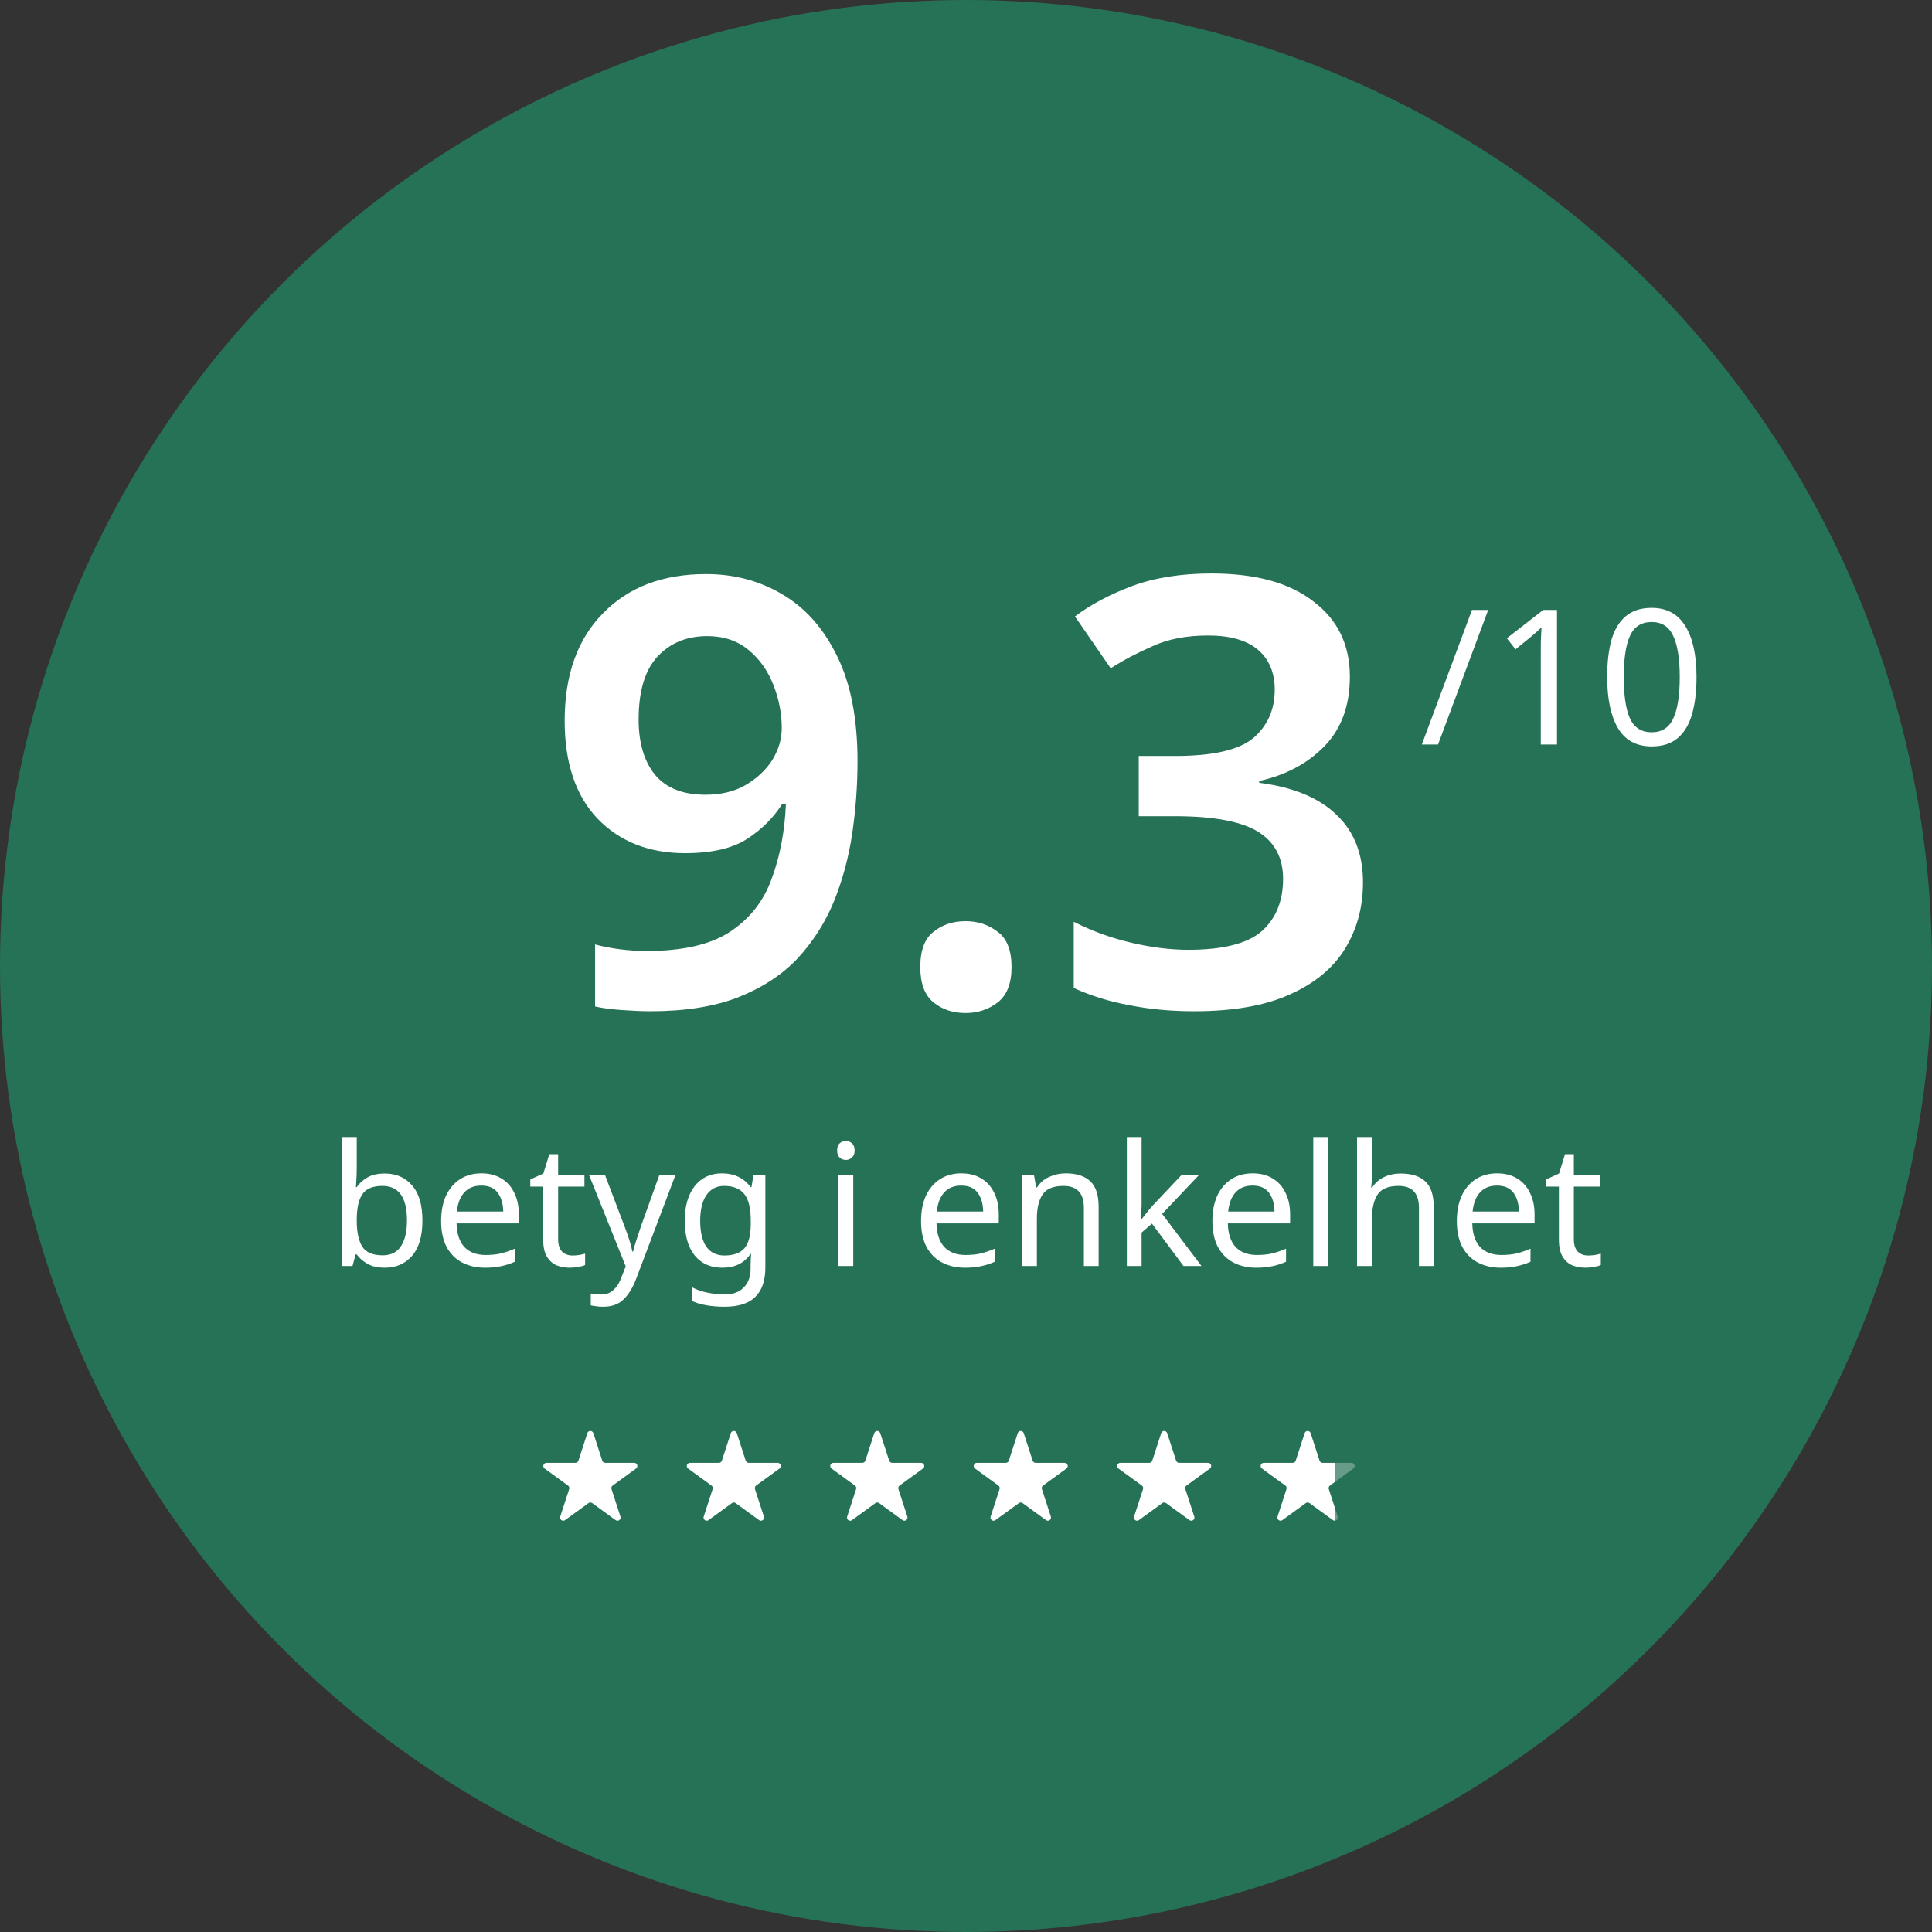
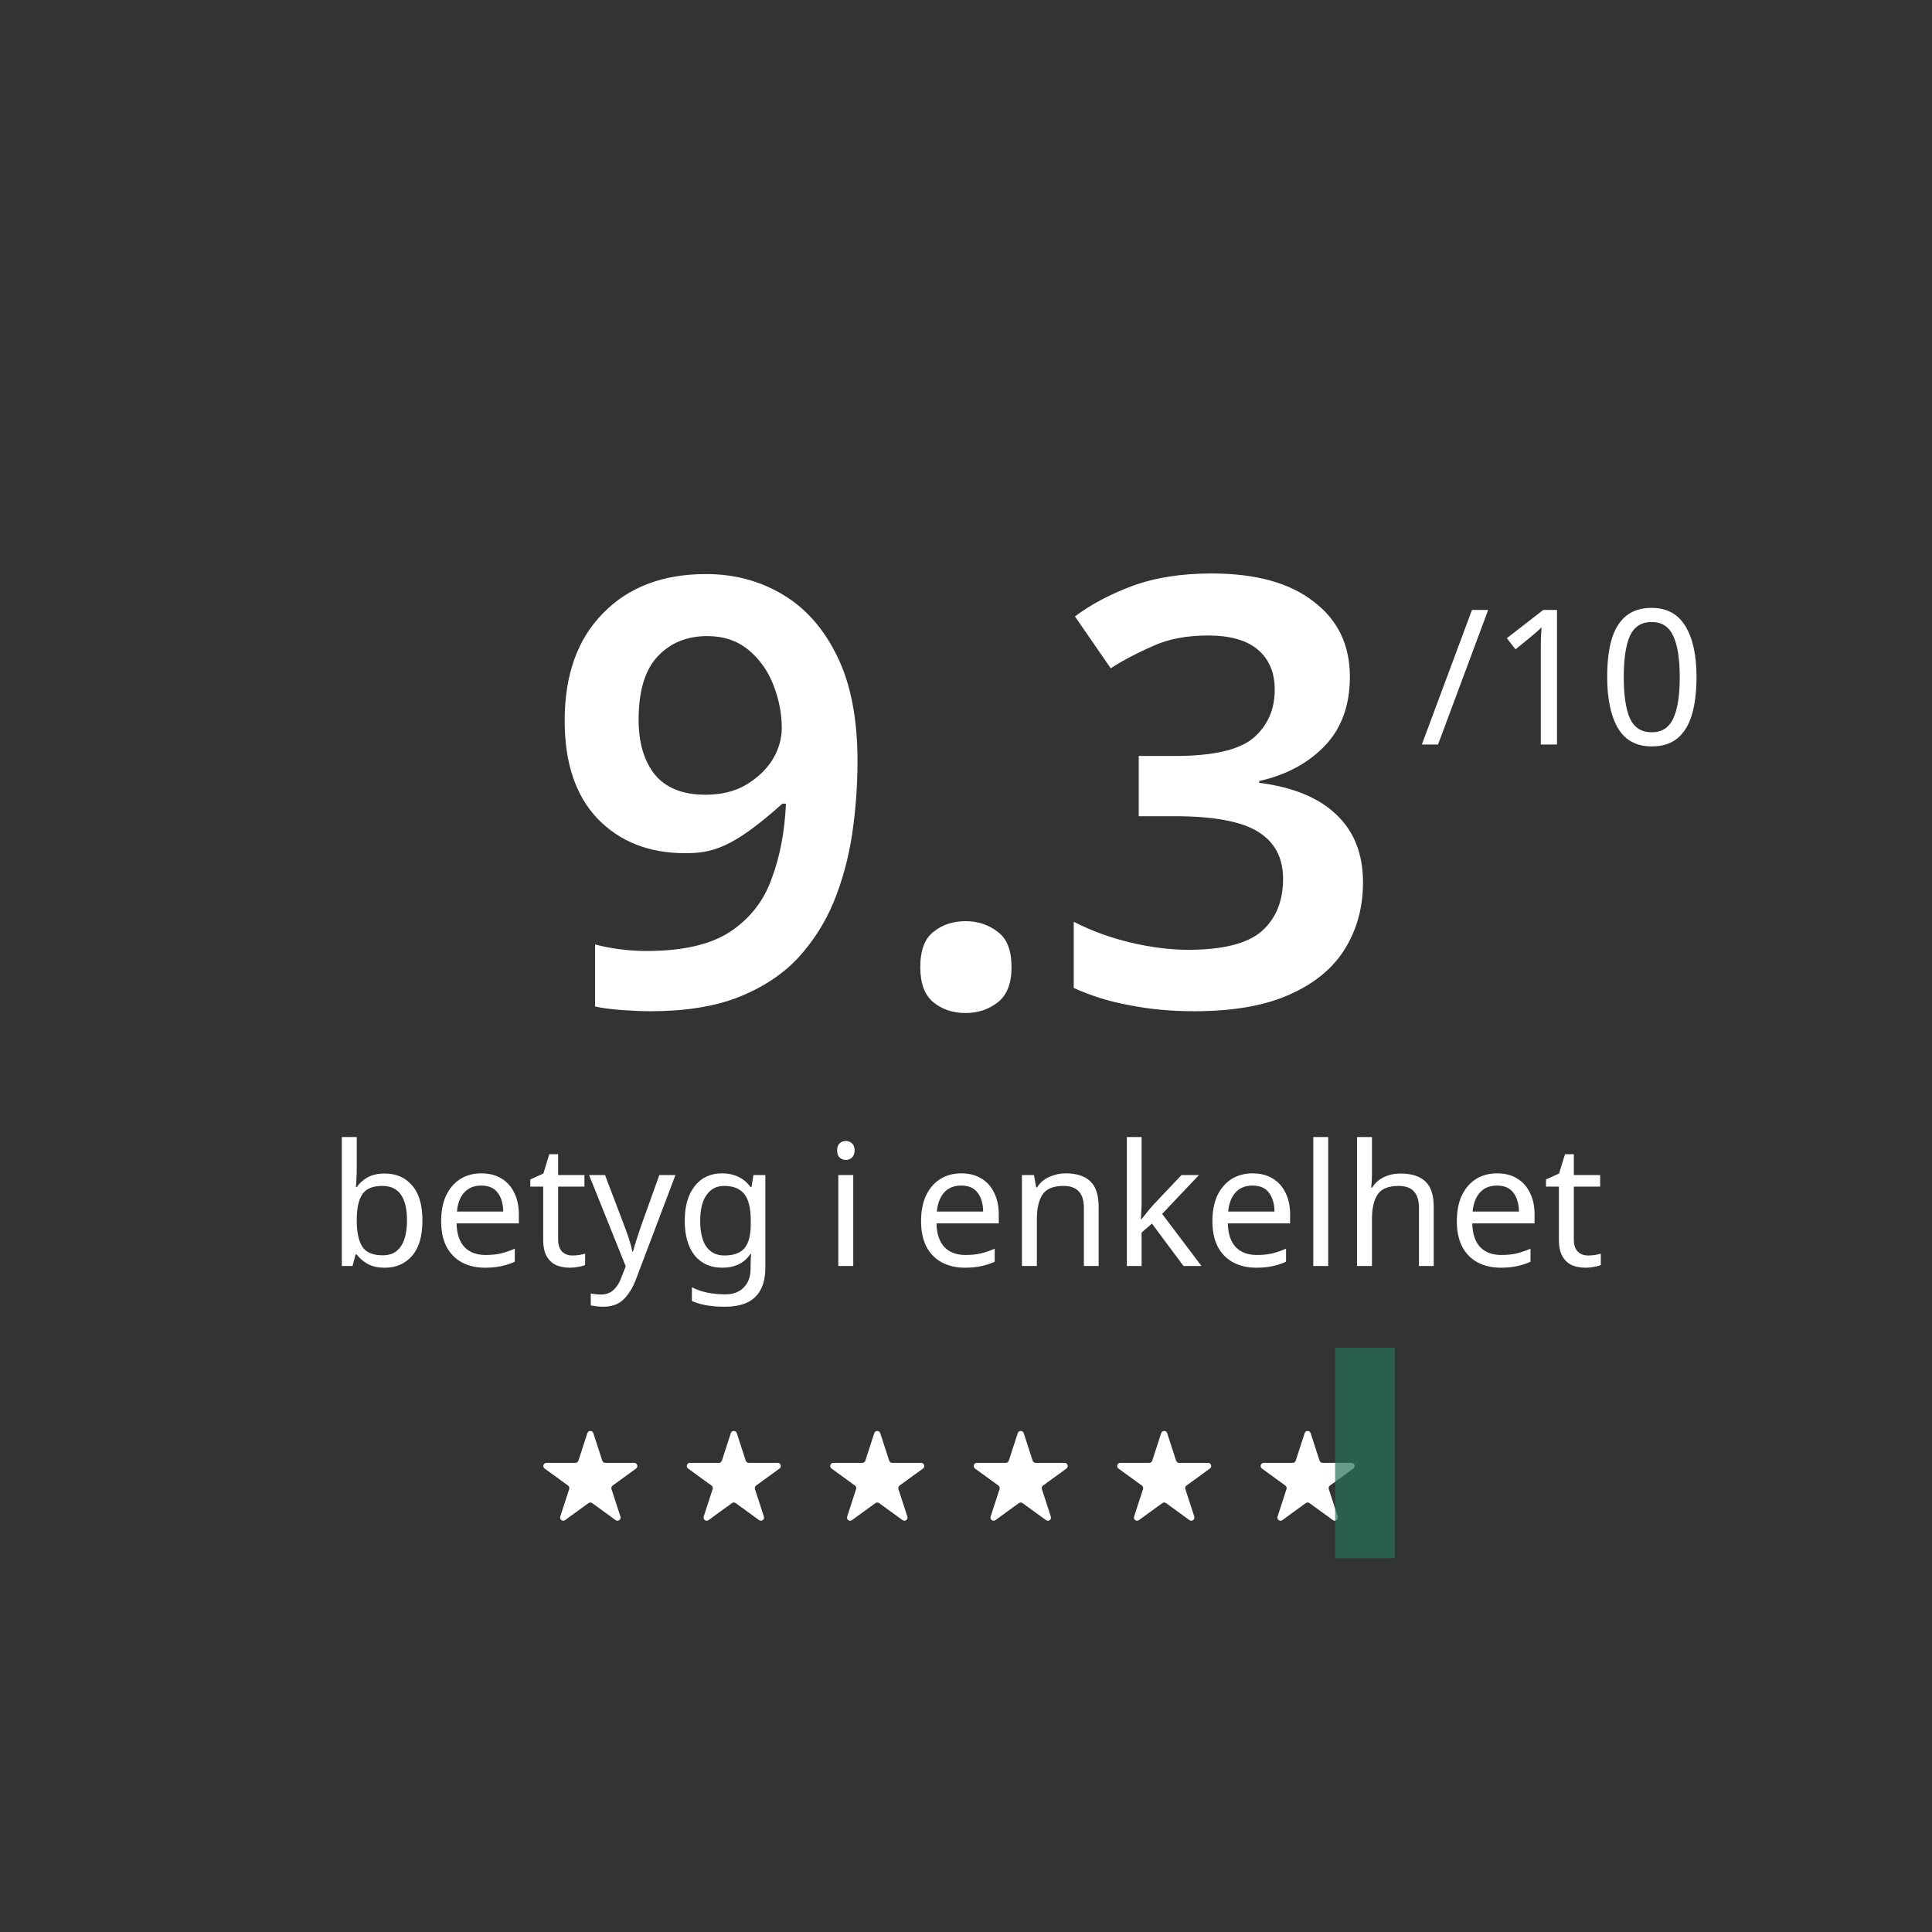
<svg xmlns="http://www.w3.org/2000/svg" width="615" height="615" viewBox="0 0 615 615" fill="none">
  <rect x="0" y="0" width="615" height="615" fill="#333333" stroke="none" />
-   <circle cx="307.5" cy="307.5" r="307.5" fill="#267256" />
  <path d="M186.969 456.205C187.268 455.284 188.572 455.284 188.871 456.205L191.719 464.97C191.852 465.382 192.236 465.661 192.67 465.661H201.885C202.854 465.661 203.256 466.9 202.473 467.47L195.017 472.886C194.667 473.141 194.52 473.592 194.654 474.004L197.502 482.769C197.801 483.69 196.747 484.456 195.963 483.887L188.508 478.47C188.157 478.215 187.683 478.215 187.332 478.47L179.877 483.887C179.093 484.456 178.039 483.69 178.338 482.769L181.186 474.004C181.319 473.592 181.173 473.141 180.822 472.886L173.367 467.47C172.583 466.9 172.986 465.661 173.955 465.661H183.17C183.603 465.661 183.987 465.382 184.121 464.97L186.969 456.205Z" fill="white" />
  <path d="M232.636 456.205C232.935 455.284 234.238 455.284 234.538 456.205L237.385 464.97C237.519 465.382 237.903 465.661 238.336 465.661H247.552C248.52 465.661 248.923 466.9 248.139 467.47L240.684 472.886C240.334 473.141 240.187 473.592 240.321 474.004L243.169 482.769C243.468 483.69 242.413 484.456 241.63 483.887L234.174 478.47C233.824 478.215 233.349 478.215 232.999 478.47L225.543 483.887C224.76 484.456 223.705 483.69 224.005 482.769L226.852 474.004C226.986 473.592 226.84 473.141 226.489 472.886L219.034 467.47C218.25 466.9 218.653 465.661 219.621 465.661H228.837C229.27 465.661 229.654 465.382 229.788 464.97L232.636 456.205Z" fill="white" />
  <path d="M278.302 456.205C278.601 455.284 279.905 455.284 280.204 456.205L283.052 464.97C283.186 465.382 283.57 465.661 284.003 465.661H293.218C294.187 465.661 294.59 466.9 293.806 467.47L286.351 472.886C286 473.141 285.853 473.592 285.987 474.004L288.835 482.769C289.134 483.69 288.08 484.456 287.296 483.887L279.841 478.47C279.49 478.215 279.016 478.215 278.665 478.47L271.21 483.887C270.426 484.456 269.372 483.69 269.671 482.769L272.519 474.004C272.653 473.592 272.506 473.141 272.156 472.886L264.7 467.47C263.916 466.9 264.319 465.661 265.288 465.661H274.503C274.937 465.661 275.32 465.382 275.454 464.97L278.302 456.205Z" fill="white" />
  <path d="M323.969 456.205C324.268 455.284 325.572 455.284 325.871 456.205L328.719 464.97C328.852 465.382 329.236 465.661 329.67 465.661H338.885C339.854 465.661 340.256 466.9 339.473 467.47L332.017 472.886C331.667 473.141 331.52 473.592 331.654 474.004L334.502 482.769C334.801 483.69 333.747 484.456 332.963 483.887L325.508 478.47C325.157 478.215 324.683 478.215 324.332 478.47L316.877 483.887C316.093 484.456 315.039 483.69 315.338 482.769L318.186 474.004C318.319 473.592 318.173 473.141 317.822 472.886L310.367 467.47C309.583 466.9 309.986 465.661 310.955 465.661H320.17C320.603 465.661 320.987 465.382 321.121 464.97L323.969 456.205Z" fill="white" />
  <path d="M369.636 456.205C369.935 455.284 371.239 455.284 371.538 456.205L374.386 464.97C374.519 465.382 374.903 465.661 375.337 465.661H384.552C385.521 465.661 385.923 466.9 385.14 467.47L377.684 472.886C377.334 473.141 377.187 473.592 377.321 474.004L380.169 482.769C380.468 483.69 379.414 484.456 378.63 483.887L371.175 478.47C370.824 478.215 370.35 478.215 369.999 478.47L362.544 483.887C361.76 484.456 360.706 483.69 361.005 482.769L363.853 474.004C363.986 473.592 363.84 473.141 363.489 472.886L356.034 467.47C355.25 466.9 355.653 465.661 356.622 465.661H365.837C366.27 465.661 366.654 465.382 366.788 464.97L369.636 456.205Z" fill="white" />
  <path d="M415.302 456.205C415.601 455.284 416.905 455.284 417.204 456.205L420.052 464.97C420.185 465.382 420.569 465.661 421.003 465.661H430.218C431.187 465.661 431.589 466.9 430.806 467.47L423.35 472.886C423 473.141 422.853 473.592 422.987 474.004L425.835 482.769C426.134 483.69 425.08 484.456 424.296 483.887L416.841 478.47C416.49 478.215 416.016 478.215 415.665 478.47L408.21 483.887C407.426 484.456 406.372 483.69 406.671 482.769L409.519 474.004C409.652 473.592 409.506 473.141 409.155 472.886L401.7 467.47C400.916 466.9 401.319 465.661 402.288 465.661H411.503C411.936 465.661 412.32 465.382 412.454 464.97L415.302 456.205Z" fill="white" />
  <rect opacity="0.7" x="425" y="429" width="19" height="67" fill="#267256" />
  <path d="M473.722 194.16L457.762 237H452.602L468.562 194.16H473.722ZM495.626 237H490.466V207.06C490.466 205.34 490.486 203.96 490.526 202.92C490.566 201.88 490.626 200.8 490.706 199.68C490.066 200.32 489.486 200.86 488.966 201.3C488.446 201.74 487.786 202.3 486.986 202.98L482.426 206.7L479.666 203.16L491.246 194.16H495.626V237ZM540.042 215.52C540.042 220.12 539.562 224.08 538.602 227.4C537.642 230.68 536.122 233.2 534.042 234.96C531.962 236.72 529.202 237.6 525.762 237.6C520.922 237.6 517.342 235.66 515.022 231.78C512.742 227.86 511.602 222.44 511.602 215.52C511.602 210.88 512.062 206.92 512.982 203.64C513.942 200.36 515.462 197.86 517.542 196.14C519.622 194.38 522.362 193.5 525.762 193.5C530.562 193.5 534.142 195.44 536.502 199.32C538.862 203.16 540.042 208.56 540.042 215.52ZM516.882 215.52C516.882 221.4 517.542 225.8 518.862 228.72C520.222 231.64 522.522 233.1 525.762 233.1C528.962 233.1 531.242 231.66 532.602 228.78C534.002 225.86 534.702 221.44 534.702 215.52C534.702 209.68 534.002 205.3 532.602 202.38C531.242 199.46 528.962 198 525.762 198C522.522 198 520.222 199.46 518.862 202.38C517.542 205.3 516.882 209.68 516.882 215.52Z" fill="white" />
-   <path d="M272.964 242.352C272.964 250.072 272.394 257.793 271.255 265.513C270.116 273.107 268.154 280.321 265.37 287.156C262.585 293.864 258.725 299.876 253.789 305.192C248.853 310.381 242.525 314.494 234.804 317.532C227.21 320.443 217.971 321.898 207.086 321.898C204.555 321.898 201.517 321.772 197.973 321.519C194.429 321.266 191.582 320.886 189.43 320.38V300.635C191.708 301.268 194.303 301.774 197.214 302.154C200.125 302.534 202.973 302.724 205.757 302.724C217.275 302.724 226.134 300.699 232.336 296.649C238.664 292.472 243.094 286.84 245.625 279.752C248.283 272.664 249.802 264.691 250.182 255.831H249.043C246.258 260.261 242.525 263.994 237.842 267.032C233.159 270.07 226.577 271.588 218.097 271.588C206.58 271.588 197.277 267.918 190.189 260.577C183.228 253.236 179.748 242.858 179.748 229.442C179.748 214.887 183.798 203.496 191.898 195.269C199.998 186.916 210.946 182.739 224.742 182.739C233.728 182.739 241.828 184.89 249.043 189.194C256.384 193.497 262.206 200.078 266.509 208.938C270.812 217.671 272.964 228.809 272.964 242.352ZM225.122 202.483C218.667 202.483 213.414 204.635 209.364 208.938C205.314 213.241 203.289 219.949 203.289 229.062C203.289 236.403 204.998 242.225 208.415 246.528C211.959 250.832 217.338 252.983 224.552 252.983C229.488 252.983 233.728 251.971 237.272 249.946C240.942 247.794 243.79 245.136 245.815 241.972C247.84 238.681 248.853 235.264 248.853 231.72C248.853 227.164 247.967 222.607 246.195 218.051C244.423 213.494 241.765 209.761 238.221 206.85C234.677 203.939 230.311 202.483 225.122 202.483ZM292.948 307.85C292.948 302.534 294.341 298.8 297.125 296.649C299.909 294.37 303.327 293.231 307.377 293.231C311.3 293.231 314.718 294.37 317.629 296.649C320.54 298.8 321.995 302.534 321.995 307.85C321.995 313.039 320.54 316.773 317.629 319.051C314.718 321.329 311.3 322.468 307.377 322.468C303.327 322.468 299.909 321.329 297.125 319.051C294.341 316.773 292.948 313.039 292.948 307.85ZM429.696 215.393C429.696 224.632 426.975 232.036 421.533 237.605C416.217 243.048 409.319 246.718 400.839 248.617V249.186C411.724 250.578 419.951 253.996 425.52 259.438C431.089 264.754 433.873 271.905 433.873 280.891C433.873 288.738 431.974 295.763 428.177 301.964C424.381 308.166 418.495 313.039 410.522 316.583C402.674 320.127 392.549 321.898 380.146 321.898C372.805 321.898 365.97 321.266 359.642 320C353.314 318.861 347.365 317.026 341.796 314.494V293.421C347.491 296.332 353.567 298.547 360.022 300.066C366.476 301.585 372.552 302.344 378.247 302.344C389.258 302.344 397.042 300.382 401.599 296.459C406.155 292.409 408.433 286.84 408.433 279.752C408.433 273.044 405.775 268.045 400.459 264.754C395.144 261.463 386.284 259.818 373.881 259.818H362.49V240.643H374.07C386.094 240.643 394.384 238.744 398.941 234.947C403.497 231.024 405.775 225.898 405.775 219.57C405.775 214.127 404.003 209.887 400.459 206.85C396.916 203.812 391.6 202.293 384.512 202.293C377.678 202.293 371.792 203.432 366.856 205.711C361.92 207.862 357.49 210.204 353.567 212.735L342.176 196.218C347.238 192.421 353.314 189.194 360.401 186.536C367.616 183.878 376.032 182.549 385.651 182.549C399.7 182.549 410.521 185.523 418.115 191.472C425.836 197.294 429.696 205.268 429.696 215.393Z" fill="white" />
+   <path d="M272.964 242.352C272.964 250.072 272.394 257.793 271.255 265.513C270.116 273.107 268.154 280.321 265.37 287.156C262.585 293.864 258.725 299.876 253.789 305.192C248.853 310.381 242.525 314.494 234.804 317.532C227.21 320.443 217.971 321.898 207.086 321.898C204.555 321.898 201.517 321.772 197.973 321.519C194.429 321.266 191.582 320.886 189.43 320.38V300.635C191.708 301.268 194.303 301.774 197.214 302.154C200.125 302.534 202.973 302.724 205.757 302.724C217.275 302.724 226.134 300.699 232.336 296.649C238.664 292.472 243.094 286.84 245.625 279.752C248.283 272.664 249.802 264.691 250.182 255.831H249.043C233.159 270.07 226.577 271.588 218.097 271.588C206.58 271.588 197.277 267.918 190.189 260.577C183.228 253.236 179.748 242.858 179.748 229.442C179.748 214.887 183.798 203.496 191.898 195.269C199.998 186.916 210.946 182.739 224.742 182.739C233.728 182.739 241.828 184.89 249.043 189.194C256.384 193.497 262.206 200.078 266.509 208.938C270.812 217.671 272.964 228.809 272.964 242.352ZM225.122 202.483C218.667 202.483 213.414 204.635 209.364 208.938C205.314 213.241 203.289 219.949 203.289 229.062C203.289 236.403 204.998 242.225 208.415 246.528C211.959 250.832 217.338 252.983 224.552 252.983C229.488 252.983 233.728 251.971 237.272 249.946C240.942 247.794 243.79 245.136 245.815 241.972C247.84 238.681 248.853 235.264 248.853 231.72C248.853 227.164 247.967 222.607 246.195 218.051C244.423 213.494 241.765 209.761 238.221 206.85C234.677 203.939 230.311 202.483 225.122 202.483ZM292.948 307.85C292.948 302.534 294.341 298.8 297.125 296.649C299.909 294.37 303.327 293.231 307.377 293.231C311.3 293.231 314.718 294.37 317.629 296.649C320.54 298.8 321.995 302.534 321.995 307.85C321.995 313.039 320.54 316.773 317.629 319.051C314.718 321.329 311.3 322.468 307.377 322.468C303.327 322.468 299.909 321.329 297.125 319.051C294.341 316.773 292.948 313.039 292.948 307.85ZM429.696 215.393C429.696 224.632 426.975 232.036 421.533 237.605C416.217 243.048 409.319 246.718 400.839 248.617V249.186C411.724 250.578 419.951 253.996 425.52 259.438C431.089 264.754 433.873 271.905 433.873 280.891C433.873 288.738 431.974 295.763 428.177 301.964C424.381 308.166 418.495 313.039 410.522 316.583C402.674 320.127 392.549 321.898 380.146 321.898C372.805 321.898 365.97 321.266 359.642 320C353.314 318.861 347.365 317.026 341.796 314.494V293.421C347.491 296.332 353.567 298.547 360.022 300.066C366.476 301.585 372.552 302.344 378.247 302.344C389.258 302.344 397.042 300.382 401.599 296.459C406.155 292.409 408.433 286.84 408.433 279.752C408.433 273.044 405.775 268.045 400.459 264.754C395.144 261.463 386.284 259.818 373.881 259.818H362.49V240.643H374.07C386.094 240.643 394.384 238.744 398.941 234.947C403.497 231.024 405.775 225.898 405.775 219.57C405.775 214.127 404.003 209.887 400.459 206.85C396.916 203.812 391.6 202.293 384.512 202.293C377.678 202.293 371.792 203.432 366.856 205.711C361.92 207.862 357.49 210.204 353.567 212.735L342.176 196.218C347.238 192.421 353.314 189.194 360.401 186.536C367.616 183.878 376.032 182.549 385.651 182.549C399.7 182.549 410.521 185.523 418.115 191.472C425.836 197.294 429.696 205.268 429.696 215.393Z" fill="white" />
  <path d="M113.563 371.939C113.563 373.164 113.527 374.316 113.455 375.396C113.419 376.441 113.365 377.269 113.293 377.881H113.563C114.391 376.657 115.526 375.631 116.966 374.802C118.407 373.974 120.261 373.56 122.53 373.56C126.131 373.56 129.012 374.82 131.173 377.341C133.37 379.826 134.468 383.553 134.468 388.523C134.468 393.493 133.37 397.238 131.173 399.759C128.976 402.28 126.095 403.54 122.53 403.54C120.261 403.54 118.407 403.126 116.966 402.298C115.526 401.469 114.391 400.479 113.563 399.327H113.185L112.213 403H108.809V361.946H113.563V371.939ZM121.72 377.503C118.659 377.503 116.534 378.385 115.346 380.15C114.157 381.915 113.563 384.652 113.563 388.361V388.577C113.563 392.142 114.139 394.879 115.292 396.788C116.48 398.66 118.659 399.597 121.828 399.597C124.421 399.597 126.347 398.642 127.608 396.734C128.904 394.825 129.553 392.07 129.553 388.469C129.553 381.158 126.942 377.503 121.72 377.503ZM153.225 373.506C155.71 373.506 157.835 374.046 159.6 375.126C161.4 376.207 162.769 377.737 163.705 379.718C164.677 381.663 165.163 383.949 165.163 386.578V389.441H145.339C145.411 392.718 146.239 395.221 147.823 396.95C149.444 398.642 151.695 399.489 154.576 399.489C156.412 399.489 158.033 399.327 159.438 399.003C160.878 398.642 162.355 398.138 163.867 397.49V401.65C162.391 402.298 160.932 402.766 159.492 403.054C158.051 403.378 156.34 403.54 154.36 403.54C151.623 403.54 149.192 402.982 147.067 401.866C144.979 400.749 143.34 399.093 142.152 396.896C140.999 394.663 140.423 391.944 140.423 388.739C140.423 385.57 140.945 382.851 141.989 380.582C143.07 378.313 144.564 376.567 146.473 375.342C148.418 374.118 150.668 373.506 153.225 373.506ZM153.171 377.395C150.903 377.395 149.102 378.133 147.769 379.61C146.473 381.05 145.699 383.067 145.447 385.66H160.194C160.158 383.211 159.582 381.23 158.465 379.718C157.349 378.169 155.584 377.395 153.171 377.395ZM182.204 399.651C182.924 399.651 183.662 399.597 184.419 399.489C185.175 399.345 185.787 399.201 186.255 399.057V402.676C185.751 402.928 185.031 403.126 184.095 403.27C183.158 403.45 182.258 403.54 181.394 403.54C179.881 403.54 178.477 403.288 177.18 402.784C175.92 402.244 174.893 401.325 174.101 400.029C173.309 398.733 172.913 396.914 172.913 394.573V377.719H168.807V375.45L172.967 373.56L174.857 367.402H177.666V374.046H186.039V377.719H177.666V394.465C177.666 396.23 178.08 397.544 178.909 398.408C179.773 399.237 180.871 399.651 182.204 399.651ZM187.515 374.046H192.593L198.859 390.522C199.4 391.962 199.886 393.349 200.318 394.681C200.75 395.978 201.074 397.22 201.29 398.408H201.506C201.722 397.508 202.064 396.338 202.533 394.897C203.001 393.421 203.487 391.944 203.991 390.468L209.879 374.046H215.011L202.533 406.997C201.524 409.734 200.21 411.913 198.589 413.534C197.005 415.154 194.808 415.964 191.999 415.964C191.135 415.964 190.378 415.91 189.73 415.802C189.082 415.73 188.524 415.64 188.056 415.532V411.751C188.452 411.823 188.92 411.895 189.46 411.967C190.036 412.039 190.63 412.075 191.243 412.075C192.899 412.075 194.232 411.607 195.24 410.671C196.284 409.734 197.095 408.492 197.671 406.943L199.183 403.108L187.515 374.046ZM229.853 373.506C231.762 373.506 233.473 373.866 234.985 374.586C236.534 375.306 237.848 376.405 238.929 377.881H239.199L239.847 374.046H243.628V403.486C243.628 407.628 242.566 410.743 240.441 412.831C238.352 414.92 235.093 415.964 230.664 415.964C226.414 415.964 222.939 415.352 220.238 414.128V409.752C223.083 411.265 226.648 412.021 230.934 412.021C233.419 412.021 235.363 411.283 236.768 409.806C238.208 408.366 238.929 406.385 238.929 403.864V402.73C238.929 402.298 238.947 401.686 238.983 400.893C239.019 400.065 239.055 399.489 239.091 399.165H238.875C236.93 402.082 233.941 403.54 229.907 403.54C226.162 403.54 223.227 402.226 221.102 399.597C219.014 396.968 217.969 393.295 217.969 388.577C217.969 383.967 219.014 380.312 221.102 377.611C223.227 374.874 226.144 373.506 229.853 373.506ZM230.502 377.503C228.089 377.503 226.216 378.476 224.884 380.42C223.551 382.329 222.885 385.066 222.885 388.631C222.885 392.196 223.533 394.933 224.83 396.842C226.162 398.715 228.089 399.651 230.61 399.651C233.527 399.651 235.651 398.877 236.984 397.328C238.316 395.743 238.983 393.205 238.983 389.711V388.577C238.983 384.616 238.298 381.789 236.93 380.096C235.561 378.367 233.419 377.503 230.502 377.503ZM269.287 363.188C270.007 363.188 270.638 363.44 271.178 363.944C271.754 364.413 272.042 365.169 272.042 366.213C272.042 367.222 271.754 367.978 271.178 368.482C270.638 368.986 270.007 369.238 269.287 369.238C268.495 369.238 267.829 368.986 267.288 368.482C266.748 367.978 266.478 367.222 266.478 366.213C266.478 365.169 266.748 364.413 267.288 363.944C267.829 363.44 268.495 363.188 269.287 363.188ZM271.61 374.046V403H266.856V374.046H271.61ZM305.997 373.506C308.482 373.506 310.607 374.046 312.371 375.126C314.172 376.207 315.54 377.737 316.477 379.718C317.449 381.663 317.935 383.949 317.935 386.578V389.441H298.11C298.182 392.718 299.011 395.221 300.595 396.95C302.216 398.642 304.466 399.489 307.347 399.489C309.184 399.489 310.805 399.327 312.209 399.003C313.65 398.642 315.126 398.138 316.639 397.49V401.65C315.162 402.298 313.704 402.766 312.263 403.054C310.823 403.378 309.112 403.54 307.131 403.54C304.394 403.54 301.964 402.982 299.839 401.866C297.75 400.749 296.112 399.093 294.923 396.896C293.771 394.663 293.195 391.944 293.195 388.739C293.195 385.57 293.717 382.851 294.761 380.582C295.841 378.313 297.336 376.567 299.245 375.342C301.189 374.118 303.44 373.506 305.997 373.506ZM305.943 377.395C303.674 377.395 301.874 378.133 300.541 379.61C299.245 381.05 298.47 383.067 298.218 385.66H312.965C312.929 383.211 312.353 381.23 311.237 379.718C310.12 378.169 308.356 377.395 305.943 377.395ZM339.243 373.506C342.7 373.506 345.311 374.352 347.076 376.045C348.84 377.701 349.723 380.402 349.723 384.147V403H345.023V384.472C345.023 379.826 342.862 377.503 338.541 377.503C335.336 377.503 333.121 378.403 331.896 380.204C330.672 382.005 330.06 384.598 330.06 387.983V403H325.306V374.046H329.141L329.844 377.989H330.114C331.05 376.477 332.347 375.36 334.003 374.64C335.66 373.884 337.406 373.506 339.243 373.506ZM363.398 383.391C363.398 383.967 363.362 384.724 363.29 385.66C363.254 386.596 363.218 387.407 363.182 388.091H363.398C363.614 387.803 363.938 387.389 364.37 386.848C364.803 386.308 365.235 385.768 365.667 385.228C366.135 384.652 366.531 384.183 366.855 383.823L376.093 374.046H381.656L369.934 386.416L382.467 403H376.741L366.693 389.495L363.398 392.358V403H358.699V361.946H363.398V383.391ZM398.736 373.506C401.221 373.506 403.346 374.046 405.11 375.126C406.911 376.207 408.279 377.737 409.216 379.718C410.188 381.663 410.674 383.949 410.674 386.578V389.441H390.849C390.921 392.718 391.75 395.221 393.334 396.95C394.955 398.642 397.206 399.489 400.087 399.489C401.923 399.489 403.544 399.327 404.948 399.003C406.389 398.642 407.865 398.138 409.378 397.49V401.65C407.901 402.298 406.443 402.766 405.002 403.054C403.562 403.378 401.851 403.54 399.87 403.54C397.134 403.54 394.703 402.982 392.578 401.866C390.489 400.749 388.851 399.093 387.662 396.896C386.51 394.663 385.934 391.944 385.934 388.739C385.934 385.57 386.456 382.851 387.5 380.582C388.581 378.313 390.075 376.567 391.984 375.342C393.928 374.118 396.179 373.506 398.736 373.506ZM398.682 377.395C396.413 377.395 394.613 378.133 393.28 379.61C391.984 381.05 391.21 383.067 390.957 385.66H405.705C405.669 383.211 405.092 381.23 403.976 379.718C402.86 378.169 401.095 377.395 398.682 377.395ZM422.799 403H418.045V361.946H422.799V403ZM436.726 373.992C436.726 375.432 436.636 376.783 436.455 378.043H436.78C437.716 376.567 438.976 375.45 440.561 374.694C442.181 373.938 443.928 373.56 445.801 373.56C449.33 373.56 451.977 374.406 453.741 376.099C455.506 377.755 456.388 380.438 456.388 384.147V403H451.689V384.472C451.689 379.826 449.528 377.503 445.207 377.503C441.965 377.503 439.733 378.421 438.508 380.258C437.32 382.059 436.726 384.652 436.726 388.037V403H431.972V361.946H436.726V373.992ZM476.546 373.506C479.031 373.506 481.156 374.046 482.92 375.126C484.721 376.207 486.09 377.737 487.026 379.718C487.998 381.663 488.484 383.949 488.484 386.578V389.441H468.659C468.732 392.718 469.56 395.221 471.144 396.95C472.765 398.642 475.016 399.489 477.897 399.489C479.733 399.489 481.354 399.327 482.758 399.003C484.199 398.642 485.675 398.138 487.188 397.49V401.65C485.711 402.298 484.253 402.766 482.812 403.054C481.372 403.378 479.661 403.54 477.681 403.54C474.944 403.54 472.513 402.982 470.388 401.866C468.299 400.749 466.661 399.093 465.472 396.896C464.32 394.663 463.744 391.944 463.744 388.739C463.744 385.57 464.266 382.851 465.31 380.582C466.391 378.313 467.885 376.567 469.794 375.342C471.739 374.118 473.989 373.506 476.546 373.506ZM476.492 377.395C474.223 377.395 472.423 378.133 471.09 379.61C469.794 381.05 469.02 383.067 468.768 385.66H483.515C483.479 383.211 482.902 381.23 481.786 379.718C480.67 378.169 478.905 377.395 476.492 377.395ZM505.525 399.651C506.245 399.651 506.983 399.597 507.739 399.489C508.496 399.345 509.108 399.201 509.576 399.057V402.676C509.072 402.928 508.352 403.126 507.415 403.27C506.479 403.45 505.579 403.54 504.714 403.54C503.202 403.54 501.797 403.288 500.501 402.784C499.241 402.244 498.214 401.325 497.422 400.029C496.63 398.733 496.234 396.914 496.234 394.573V377.719H492.128V375.45L496.288 373.56L498.178 367.402H500.987V374.046H509.36V377.719H500.987V394.465C500.987 396.23 501.401 397.544 502.23 398.408C503.094 399.237 504.192 399.651 505.525 399.651Z" fill="white" />
</svg>